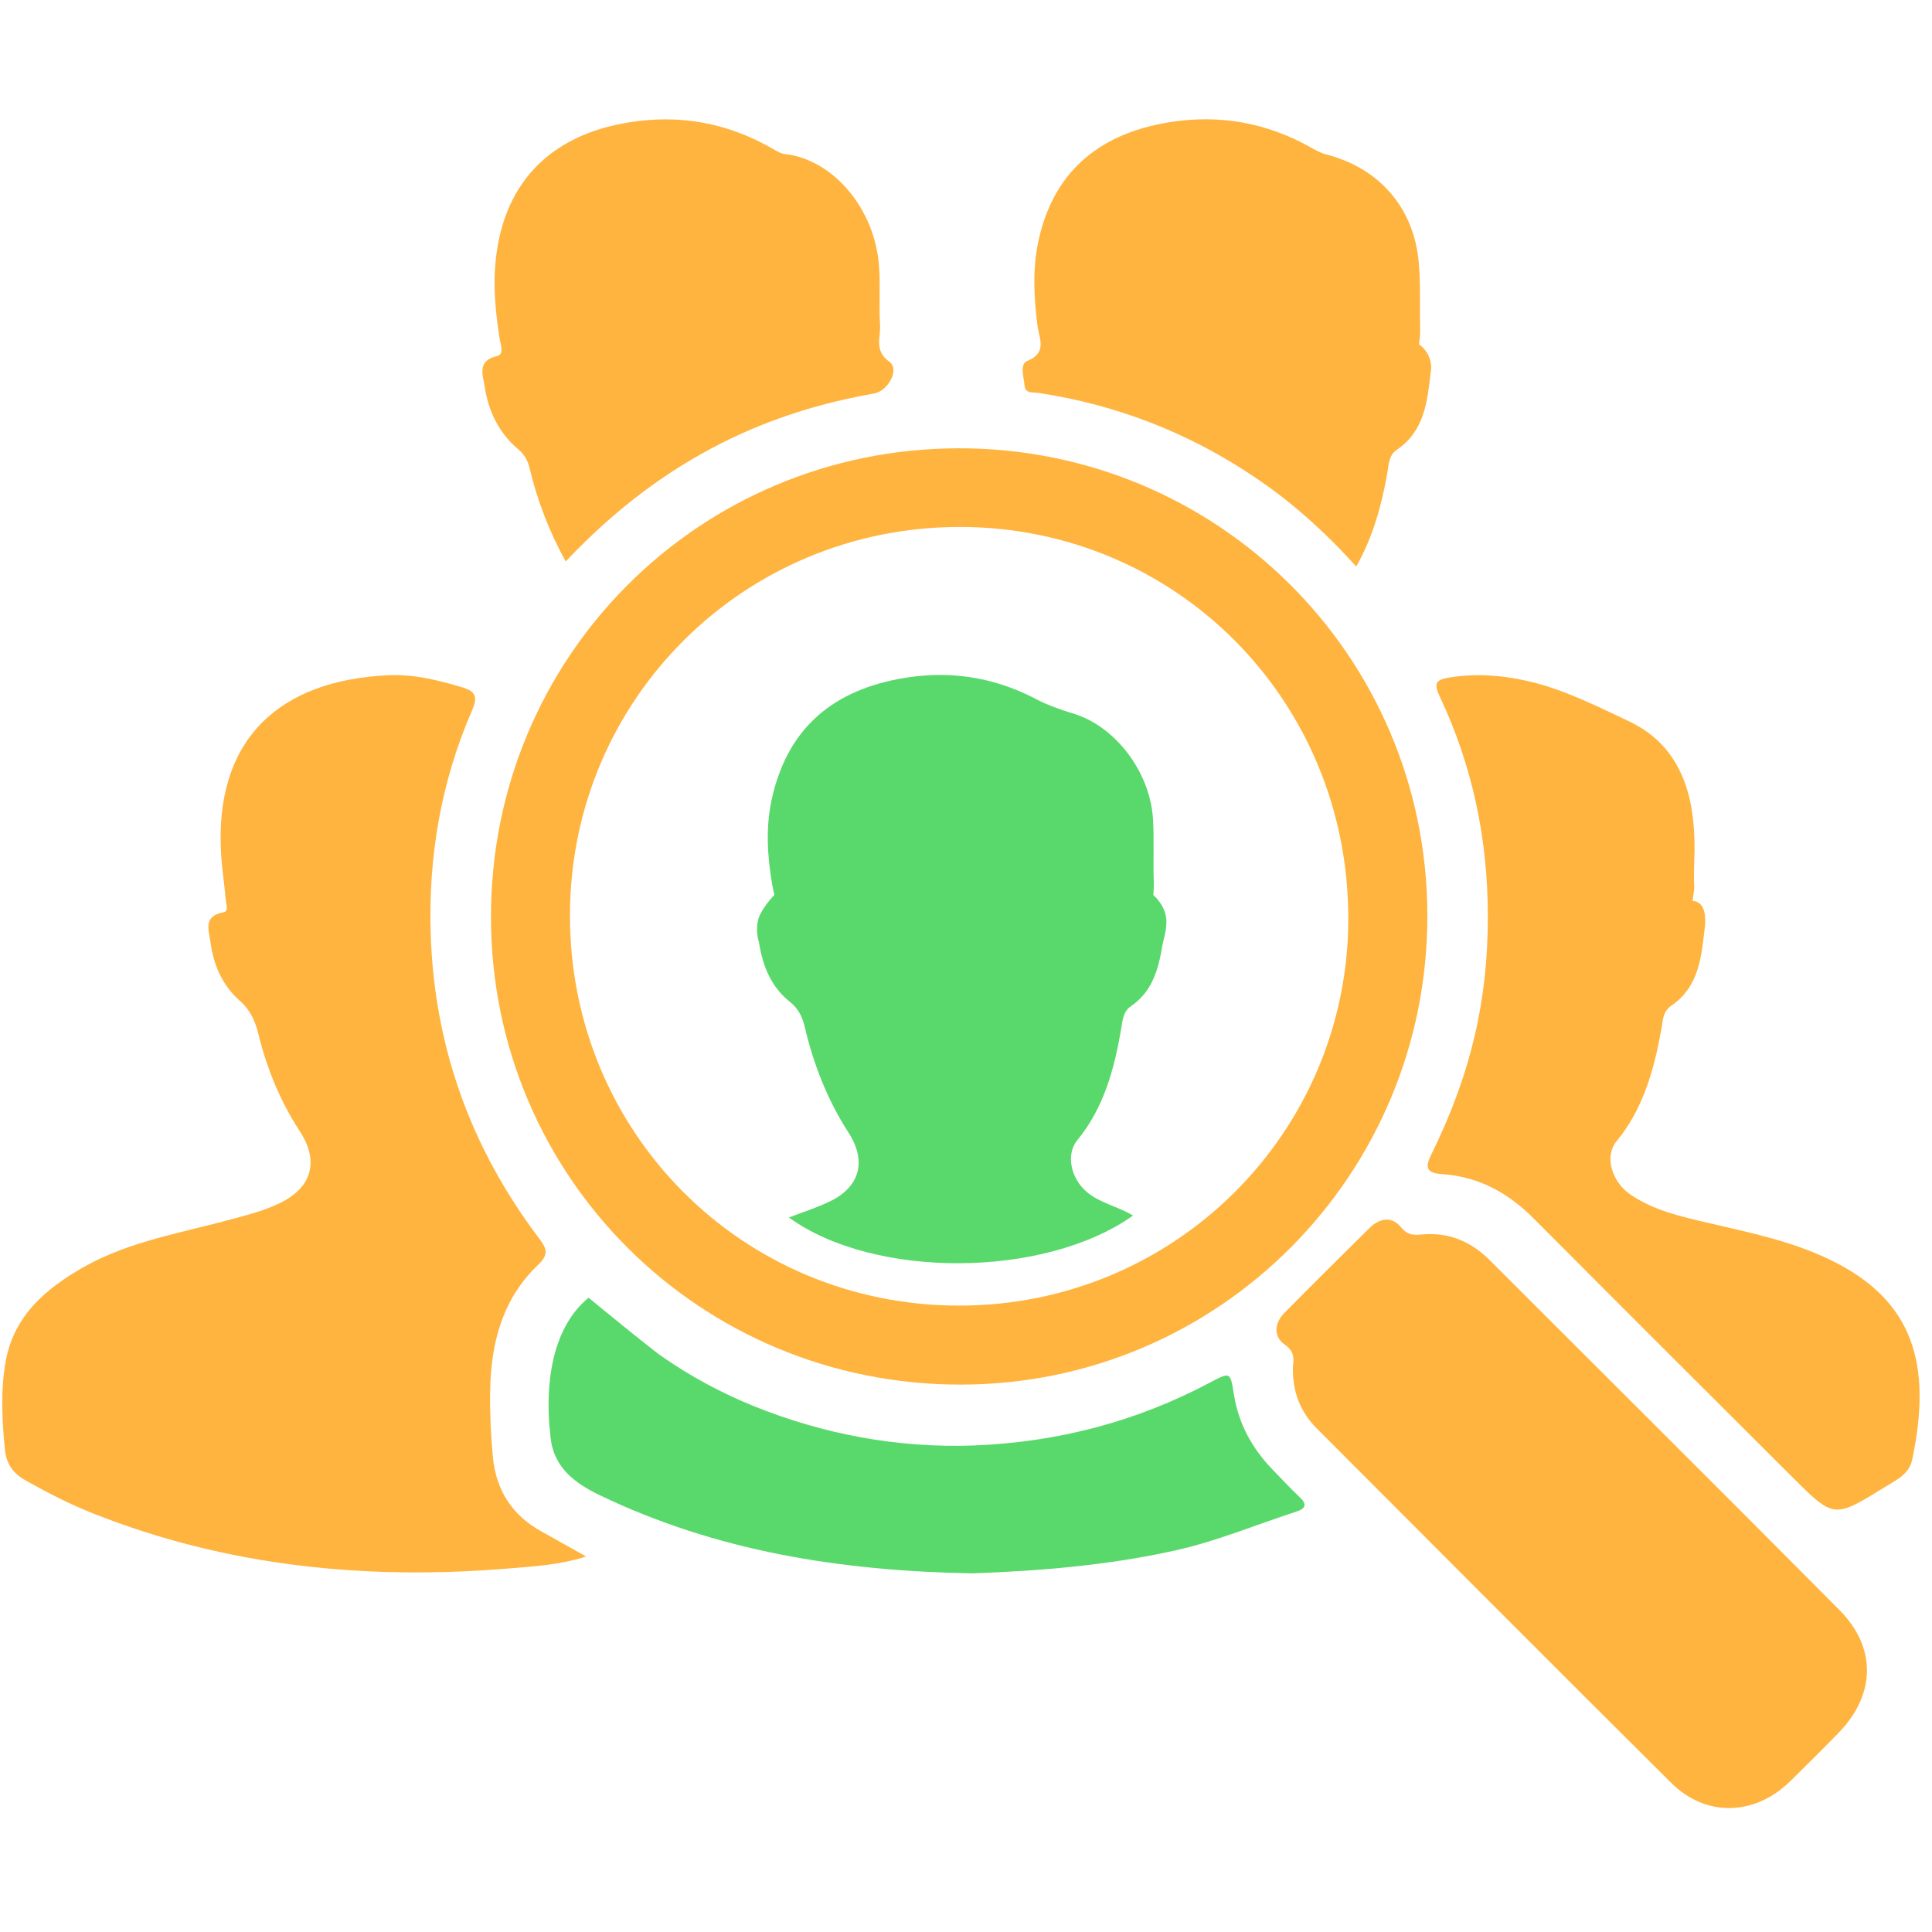
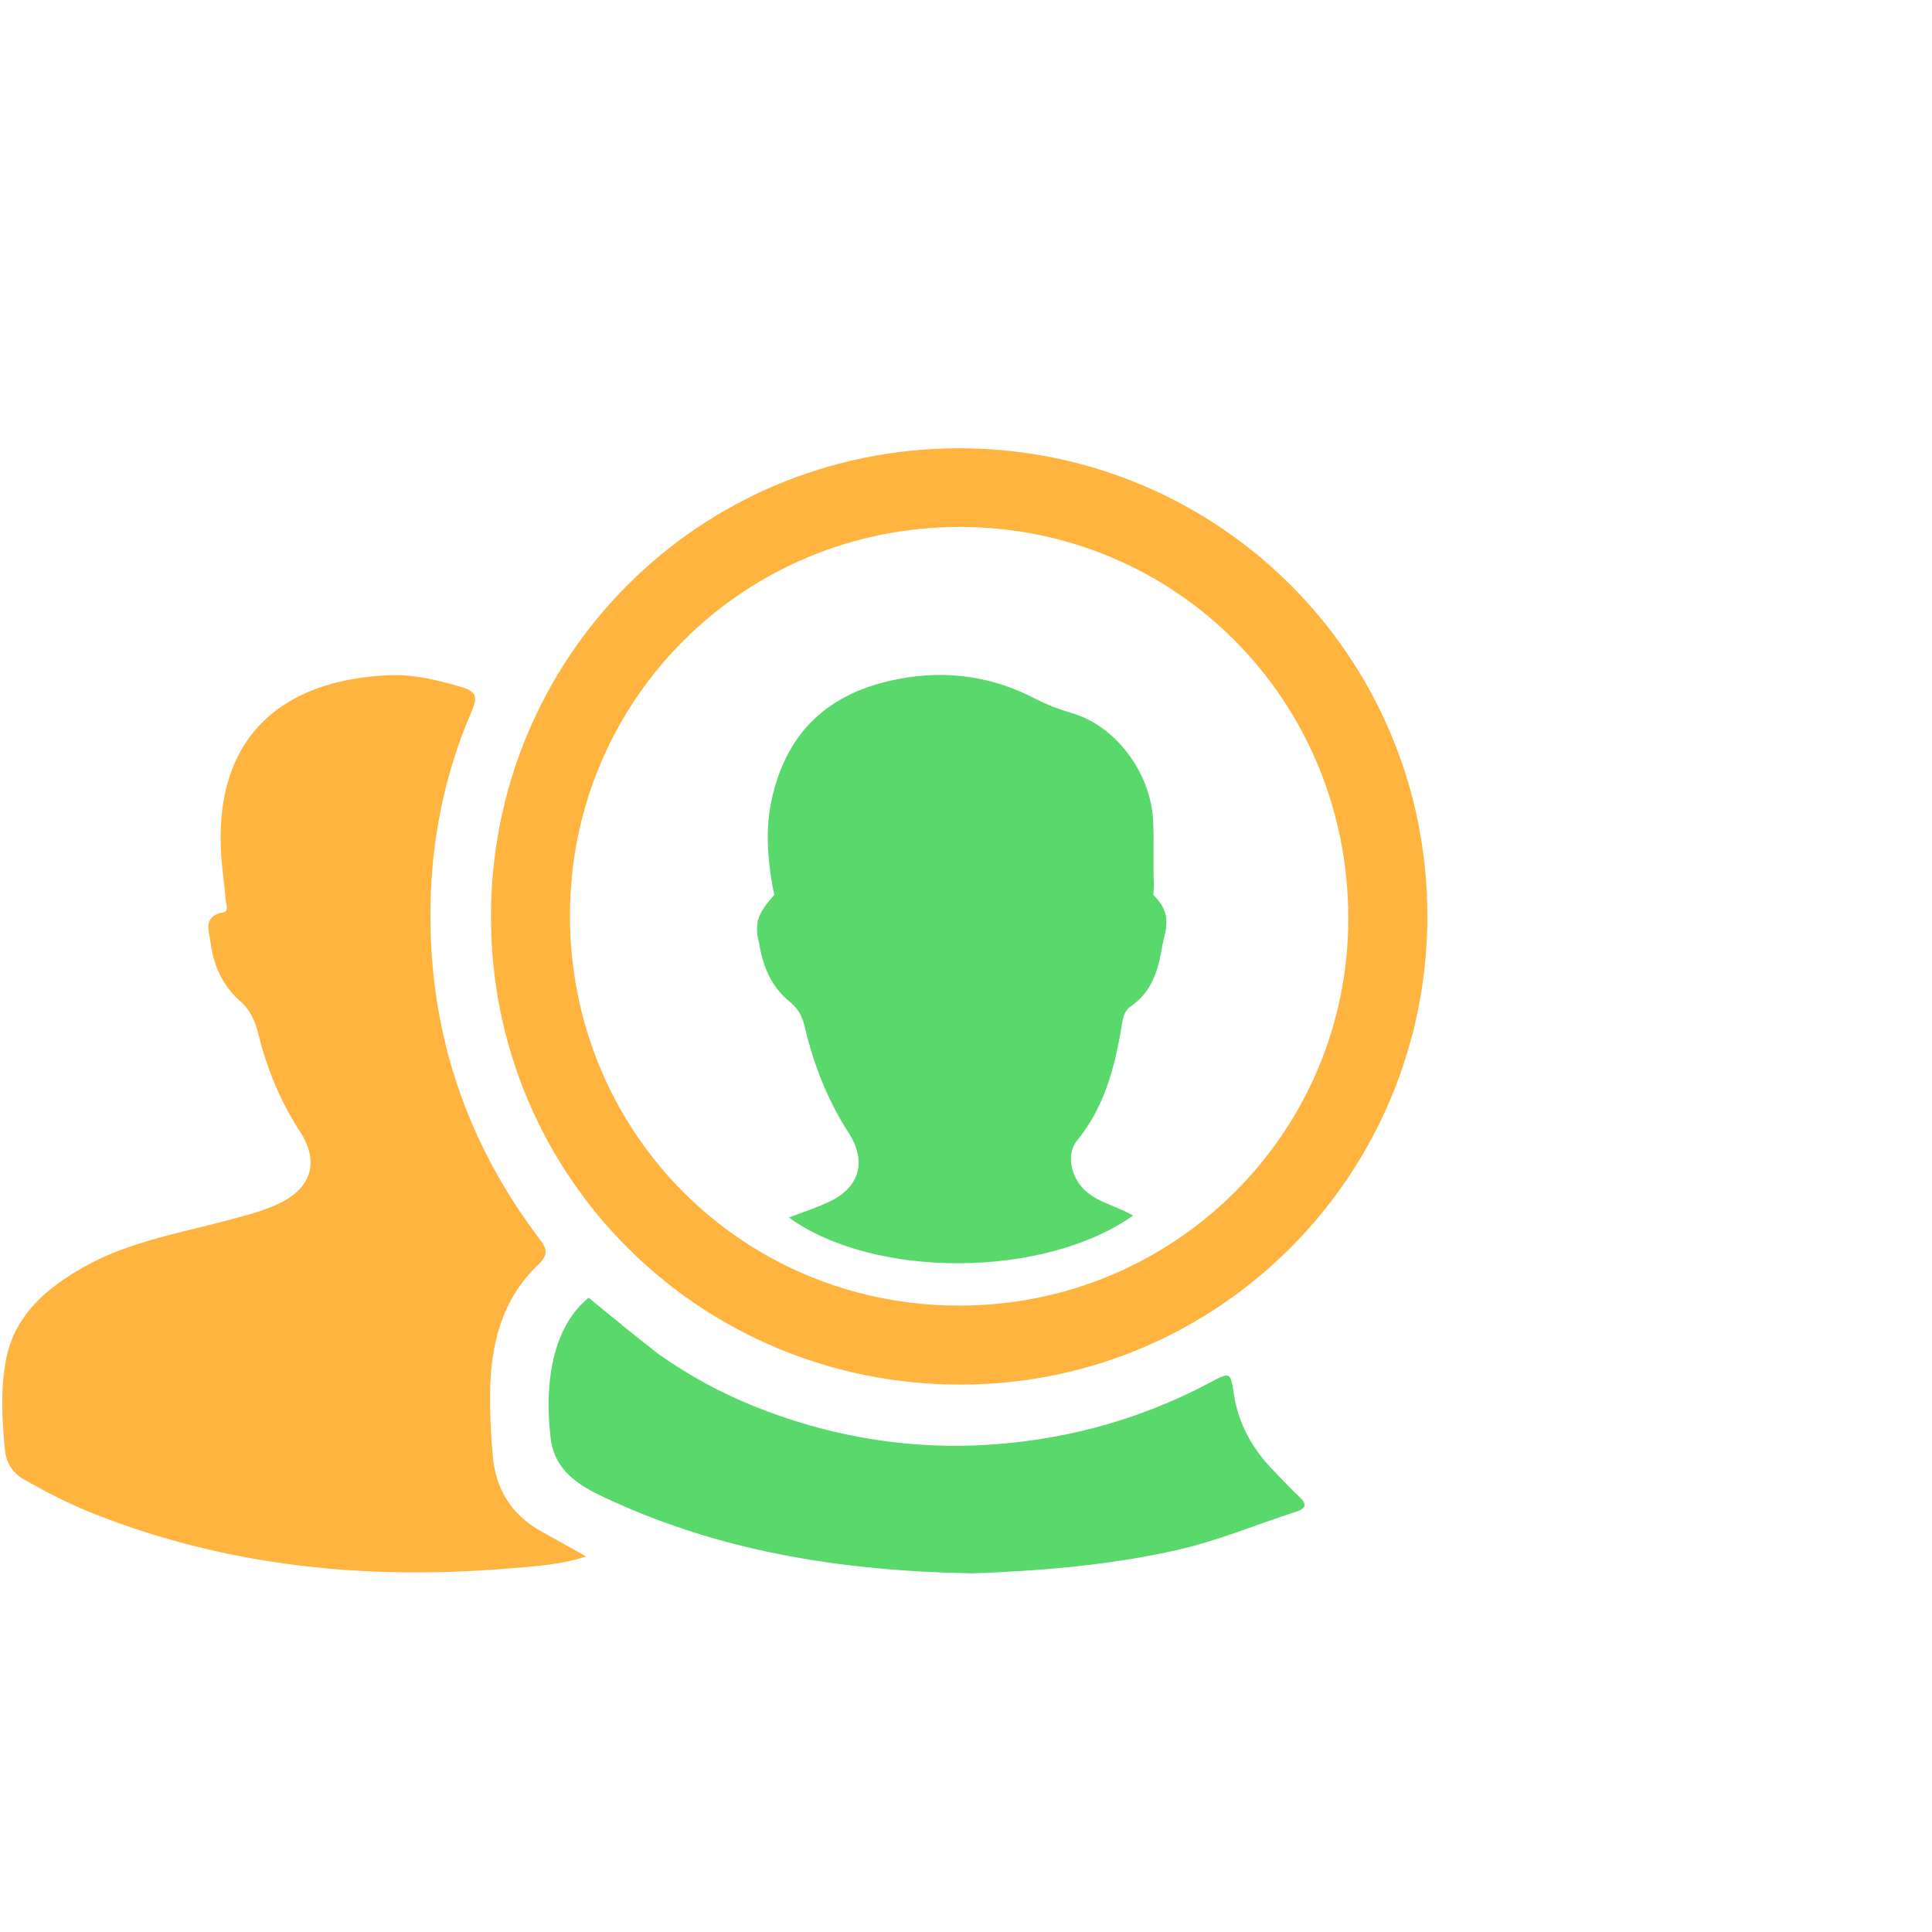
<svg xmlns="http://www.w3.org/2000/svg" width="120" zoomAndPan="magnify" viewBox="0 0 90 90" height="120" preserveAspectRatio="xMidYMid meet" version="1.0">
  <defs>
    <clipPath id="62d7af7c1f">
-       <path d="M 59 56 L 87 56 L 87 84.789 L 59 84.789 Z M 59 56 " clip-rule="nonzero" />
-     </clipPath>
+       </clipPath>
    <clipPath id="9b3960c199">
      <path d="M 22 5.289 L 42 5.289 L 42 27 L 22 27 Z M 22 5.289 " clip-rule="nonzero" />
    </clipPath>
    <clipPath id="3056e11df7">
      <path d="M 47 5.289 L 67 5.289 L 67 27 L 47 27 Z M 47 5.289 " clip-rule="nonzero" />
    </clipPath>
  </defs>
  <path fill="#ffb43f" d="M 27.305 72.508 C 26.094 72.898 24.879 72.969 23.684 73.066 C 17.062 73.613 10.59 72.977 4.363 70.512 C 3.254 70.074 2.203 69.535 1.168 68.949 C 0.605 68.633 0.293 68.176 0.23 67.543 C 0.094 66.168 0.023 64.785 0.262 63.426 C 0.641 61.305 2.125 60.031 3.887 59.031 C 6.031 57.816 8.461 57.434 10.797 56.793 C 11.578 56.582 12.367 56.383 13.094 56.016 C 14.547 55.285 14.855 54.07 13.98 52.723 C 13.07 51.324 12.434 49.801 12.043 48.191 C 11.891 47.566 11.664 47.055 11.164 46.613 C 10.367 45.91 9.941 44.949 9.809 43.91 C 9.746 43.406 9.426 42.672 10.391 42.504 C 10.68 42.453 10.531 42.129 10.516 41.941 C 10.461 41.223 10.344 40.516 10.301 39.797 C 9.969 34.449 13.004 31.668 18.141 31.453 C 19.301 31.406 20.426 31.688 21.539 32.02 C 22.176 32.211 22.254 32.48 21.992 33.09 C 20.535 36.438 19.941 39.941 20.066 43.59 C 20.25 48.809 21.945 53.477 25.074 57.637 C 25.434 58.113 25.621 58.395 25.07 58.918 C 23.379 60.527 22.852 62.629 22.832 64.887 C 22.82 65.883 22.867 66.887 22.961 67.883 C 23.109 69.41 23.852 70.586 25.219 71.34 C 25.898 71.715 26.57 72.098 27.305 72.508 " fill-opacity="1" fill-rule="nonzero" />
  <path fill="#ffb43f" d="M 62.809 42.801 C 62.797 52.785 54.699 60.828 44.672 60.82 C 34.57 60.816 26.531 52.742 26.551 42.621 C 26.566 32.582 34.652 24.543 44.723 24.547 C 54.805 24.559 62.82 32.648 62.809 42.801 Z M 44.633 20.883 C 32.535 20.914 22.859 30.621 22.871 42.723 C 22.879 54.832 32.629 64.527 44.785 64.5 C 56.816 64.48 66.523 54.695 66.492 42.621 C 66.469 30.551 56.711 20.852 44.633 20.883 " fill-opacity="1" fill-rule="nonzero" />
  <g clip-path="url(#62d7af7c1f)">
-     <path fill="#ffb43f" d="M 60.23 63.66 C 60.266 63.332 60.328 62.973 59.848 62.637 C 59.312 62.262 59.363 61.637 59.828 61.164 C 61.145 59.828 62.477 58.508 63.812 57.191 C 64.289 56.727 64.855 56.656 65.281 57.184 C 65.582 57.559 65.883 57.539 66.258 57.504 C 67.488 57.398 68.516 57.828 69.383 58.691 C 74.82 64.129 80.273 69.547 85.691 75.004 C 87.434 76.762 87.375 78.953 85.637 80.734 C 84.895 81.496 84.141 82.246 83.383 82.988 C 81.738 84.594 79.473 84.66 77.852 83.055 C 72.332 77.57 66.844 72.055 61.344 66.547 C 60.582 65.781 60.199 64.852 60.23 63.66 " fill-opacity="1" fill-rule="nonzero" />
+     <path fill="#ffb43f" d="M 60.23 63.66 C 60.266 63.332 60.328 62.973 59.848 62.637 C 59.312 62.262 59.363 61.637 59.828 61.164 C 61.145 59.828 62.477 58.508 63.812 57.191 C 64.289 56.727 64.855 56.656 65.281 57.184 C 65.582 57.559 65.883 57.539 66.258 57.504 C 67.488 57.398 68.516 57.828 69.383 58.691 C 74.82 64.129 80.273 69.547 85.691 75.004 C 87.434 76.762 87.375 78.953 85.637 80.734 C 84.895 81.496 84.141 82.246 83.383 82.988 C 81.738 84.594 79.473 84.66 77.852 83.055 C 72.332 77.57 66.844 72.055 61.344 66.547 " fill-opacity="1" fill-rule="nonzero" />
  </g>
  <g clip-path="url(#9b3960c199)">
-     <path fill="#ffb43f" d="M 26.352 26.156 C 25.578 24.746 25.035 23.324 24.676 21.836 C 24.586 21.453 24.438 21.176 24.129 20.918 C 23.234 20.16 22.746 19.141 22.578 18.008 C 22.508 17.508 22.191 16.801 23.148 16.59 C 23.508 16.512 23.312 16.031 23.273 15.766 C 23.102 14.652 22.98 13.539 23.066 12.406 C 23.352 8.621 25.551 6.301 29.305 5.699 C 31.695 5.316 33.891 5.727 35.973 6.918 C 36.156 7.027 36.363 7.152 36.566 7.176 C 38.777 7.422 40.77 9.691 40.953 12.445 C 41.012 13.352 40.941 14.262 40.996 15.164 C 41.027 15.738 40.711 16.34 41.438 16.859 C 41.918 17.207 41.375 18.215 40.715 18.332 C 36.078 19.145 31.082 21.133 26.352 26.156 " fill-opacity="1" fill-rule="nonzero" />
-   </g>
+     </g>
  <path fill="#59d96b" d="M 60.562 69.762 C 60.109 69.332 59.68 68.875 59.25 68.426 C 58.316 67.449 57.699 66.316 57.484 64.98 C 57.316 63.914 57.324 63.895 56.379 64.398 C 52.934 66.23 49.266 67.184 45.359 67.336 C 41.801 67.465 38.355 66.809 35.117 65.504 C 33.617 64.895 32.176 64.125 30.836 63.188 C 30.777 63.152 30.711 63.098 30.641 63.051 C 30.238 62.742 29.59 62.219 28.98 61.73 C 28.945 61.699 28.918 61.68 28.891 61.652 C 28.336 61.207 27.824 60.789 27.582 60.586 C 27.477 60.5 27.418 60.453 27.418 60.453 C 25.355 62.141 25.48 65.453 25.625 66.73 C 25.629 66.809 25.637 66.891 25.645 66.953 C 25.652 67.012 25.66 67.07 25.668 67.113 C 25.68 67.199 25.688 67.242 25.688 67.242 C 25.926 68.41 26.758 69.086 27.953 69.66 C 33.352 72.246 39.086 73.184 45.316 73.293 C 48.281 73.184 51.539 72.941 54.758 72.223 C 56.695 71.793 58.516 71.023 60.395 70.414 C 60.754 70.301 60.938 70.113 60.562 69.762 " fill-opacity="1" fill-rule="nonzero" />
-   <path fill="#ffb43f" d="M 85.273 58.695 C 83.461 57.816 81.508 57.418 79.566 56.965 C 78.32 56.676 77.066 56.395 75.98 55.668 C 75.074 55.062 74.727 53.867 75.305 53.164 C 76.562 51.637 77.051 49.82 77.395 47.934 C 77.465 47.551 77.453 47.125 77.844 46.859 C 79.203 45.934 79.266 44.461 79.434 43.039 C 79.438 43 79.438 42.949 79.434 42.895 C 79.445 41.922 78.855 41.973 78.852 41.973 C 78.863 41.73 78.938 41.465 78.922 41.23 C 78.891 40.676 78.934 40.109 78.938 39.547 C 78.953 37.02 78.293 34.73 75.863 33.59 C 74.336 32.875 72.797 32.086 71.117 31.715 C 69.953 31.453 68.785 31.367 67.586 31.551 C 66.934 31.652 66.75 31.77 67.066 32.441 C 68.598 35.676 69.309 39.102 69.309 42.676 C 69.316 46.594 68.52 50.035 66.684 53.762 C 66.363 54.406 66.457 54.648 67.176 54.695 C 68.875 54.809 70.258 55.566 71.449 56.766 C 75.461 60.797 79.488 64.816 83.516 68.832 C 85.434 70.742 85.441 70.734 87.805 69.273 C 88.324 68.949 88.93 68.691 89.078 67.992 C 90.012 63.562 89.148 60.574 85.273 58.695 " fill-opacity="1" fill-rule="nonzero" />
  <g clip-path="url(#3056e11df7)">
-     <path fill="#ffb43f" d="M 66.66 16.977 C 66.656 16.922 66.648 16.867 66.637 16.836 C 66.551 16.449 66.312 16.191 66.105 16.039 C 66.117 15.852 66.16 15.656 66.156 15.48 C 66.133 14.418 66.18 13.352 66.098 12.297 C 65.891 9.699 64.27 7.832 61.766 7.191 C 61.527 7.129 61.305 7.004 61.09 6.883 C 59.004 5.711 56.797 5.309 54.414 5.703 C 51.082 6.258 49.004 8.121 48.352 11.332 C 48.094 12.598 48.168 13.879 48.328 15.156 C 48.406 15.766 48.805 16.426 47.852 16.816 C 47.488 16.969 47.695 17.57 47.727 17.957 C 47.762 18.355 48.133 18.266 48.391 18.305 C 52.055 18.863 55.422 20.18 58.492 22.258 C 60.207 23.414 61.73 24.789 63.18 26.391 C 63.992 24.941 64.363 23.504 64.629 22.027 C 64.699 21.641 64.68 21.215 65.078 20.945 C 66.344 20.086 66.484 18.738 66.641 17.406 C 66.648 17.344 66.656 17.281 66.664 17.219 C 66.668 17.172 66.672 17.117 66.668 17.059 C 66.664 17.027 66.664 17.004 66.66 16.977 " fill-opacity="1" fill-rule="nonzero" />
-   </g>
+     </g>
  <path fill="#59d96b" d="M 53.727 41.691 C 53.734 41.512 53.758 41.336 53.75 41.156 C 53.711 40.156 53.77 39.152 53.711 38.156 C 53.578 35.957 51.953 33.812 49.957 33.227 C 49.355 33.047 48.781 32.84 48.227 32.547 C 46.211 31.5 44.09 31.203 41.859 31.629 C 38.594 32.25 36.641 34.094 35.949 37.238 C 35.66 38.57 35.746 39.898 35.977 41.234 C 36 41.375 36.043 41.531 36.074 41.688 C 35.832 41.945 35.371 42.488 35.301 42.93 L 35.301 42.926 C 35.301 42.926 35.195 43.371 35.348 43.875 L 35.352 43.875 C 35.52 44.965 35.898 45.957 36.812 46.684 C 37.188 46.984 37.383 47.375 37.492 47.852 C 37.902 49.594 38.551 51.25 39.527 52.762 C 40.379 54.078 40.07 55.293 38.645 55.973 C 38.047 56.262 37.406 56.461 36.75 56.715 C 40.699 59.586 48.648 59.559 52.781 56.625 C 52.035 56.184 51.242 56.043 50.637 55.535 C 49.895 54.918 49.633 53.789 50.18 53.121 C 51.418 51.613 51.902 49.82 52.223 47.961 C 52.293 47.555 52.309 47.129 52.68 46.875 C 53.676 46.195 53.961 45.168 54.145 44.062 C 54.195 43.766 54.328 43.383 54.328 43.094 C 54.402 42.426 53.984 41.93 53.727 41.691 " fill-opacity="1" fill-rule="nonzero" />
</svg>